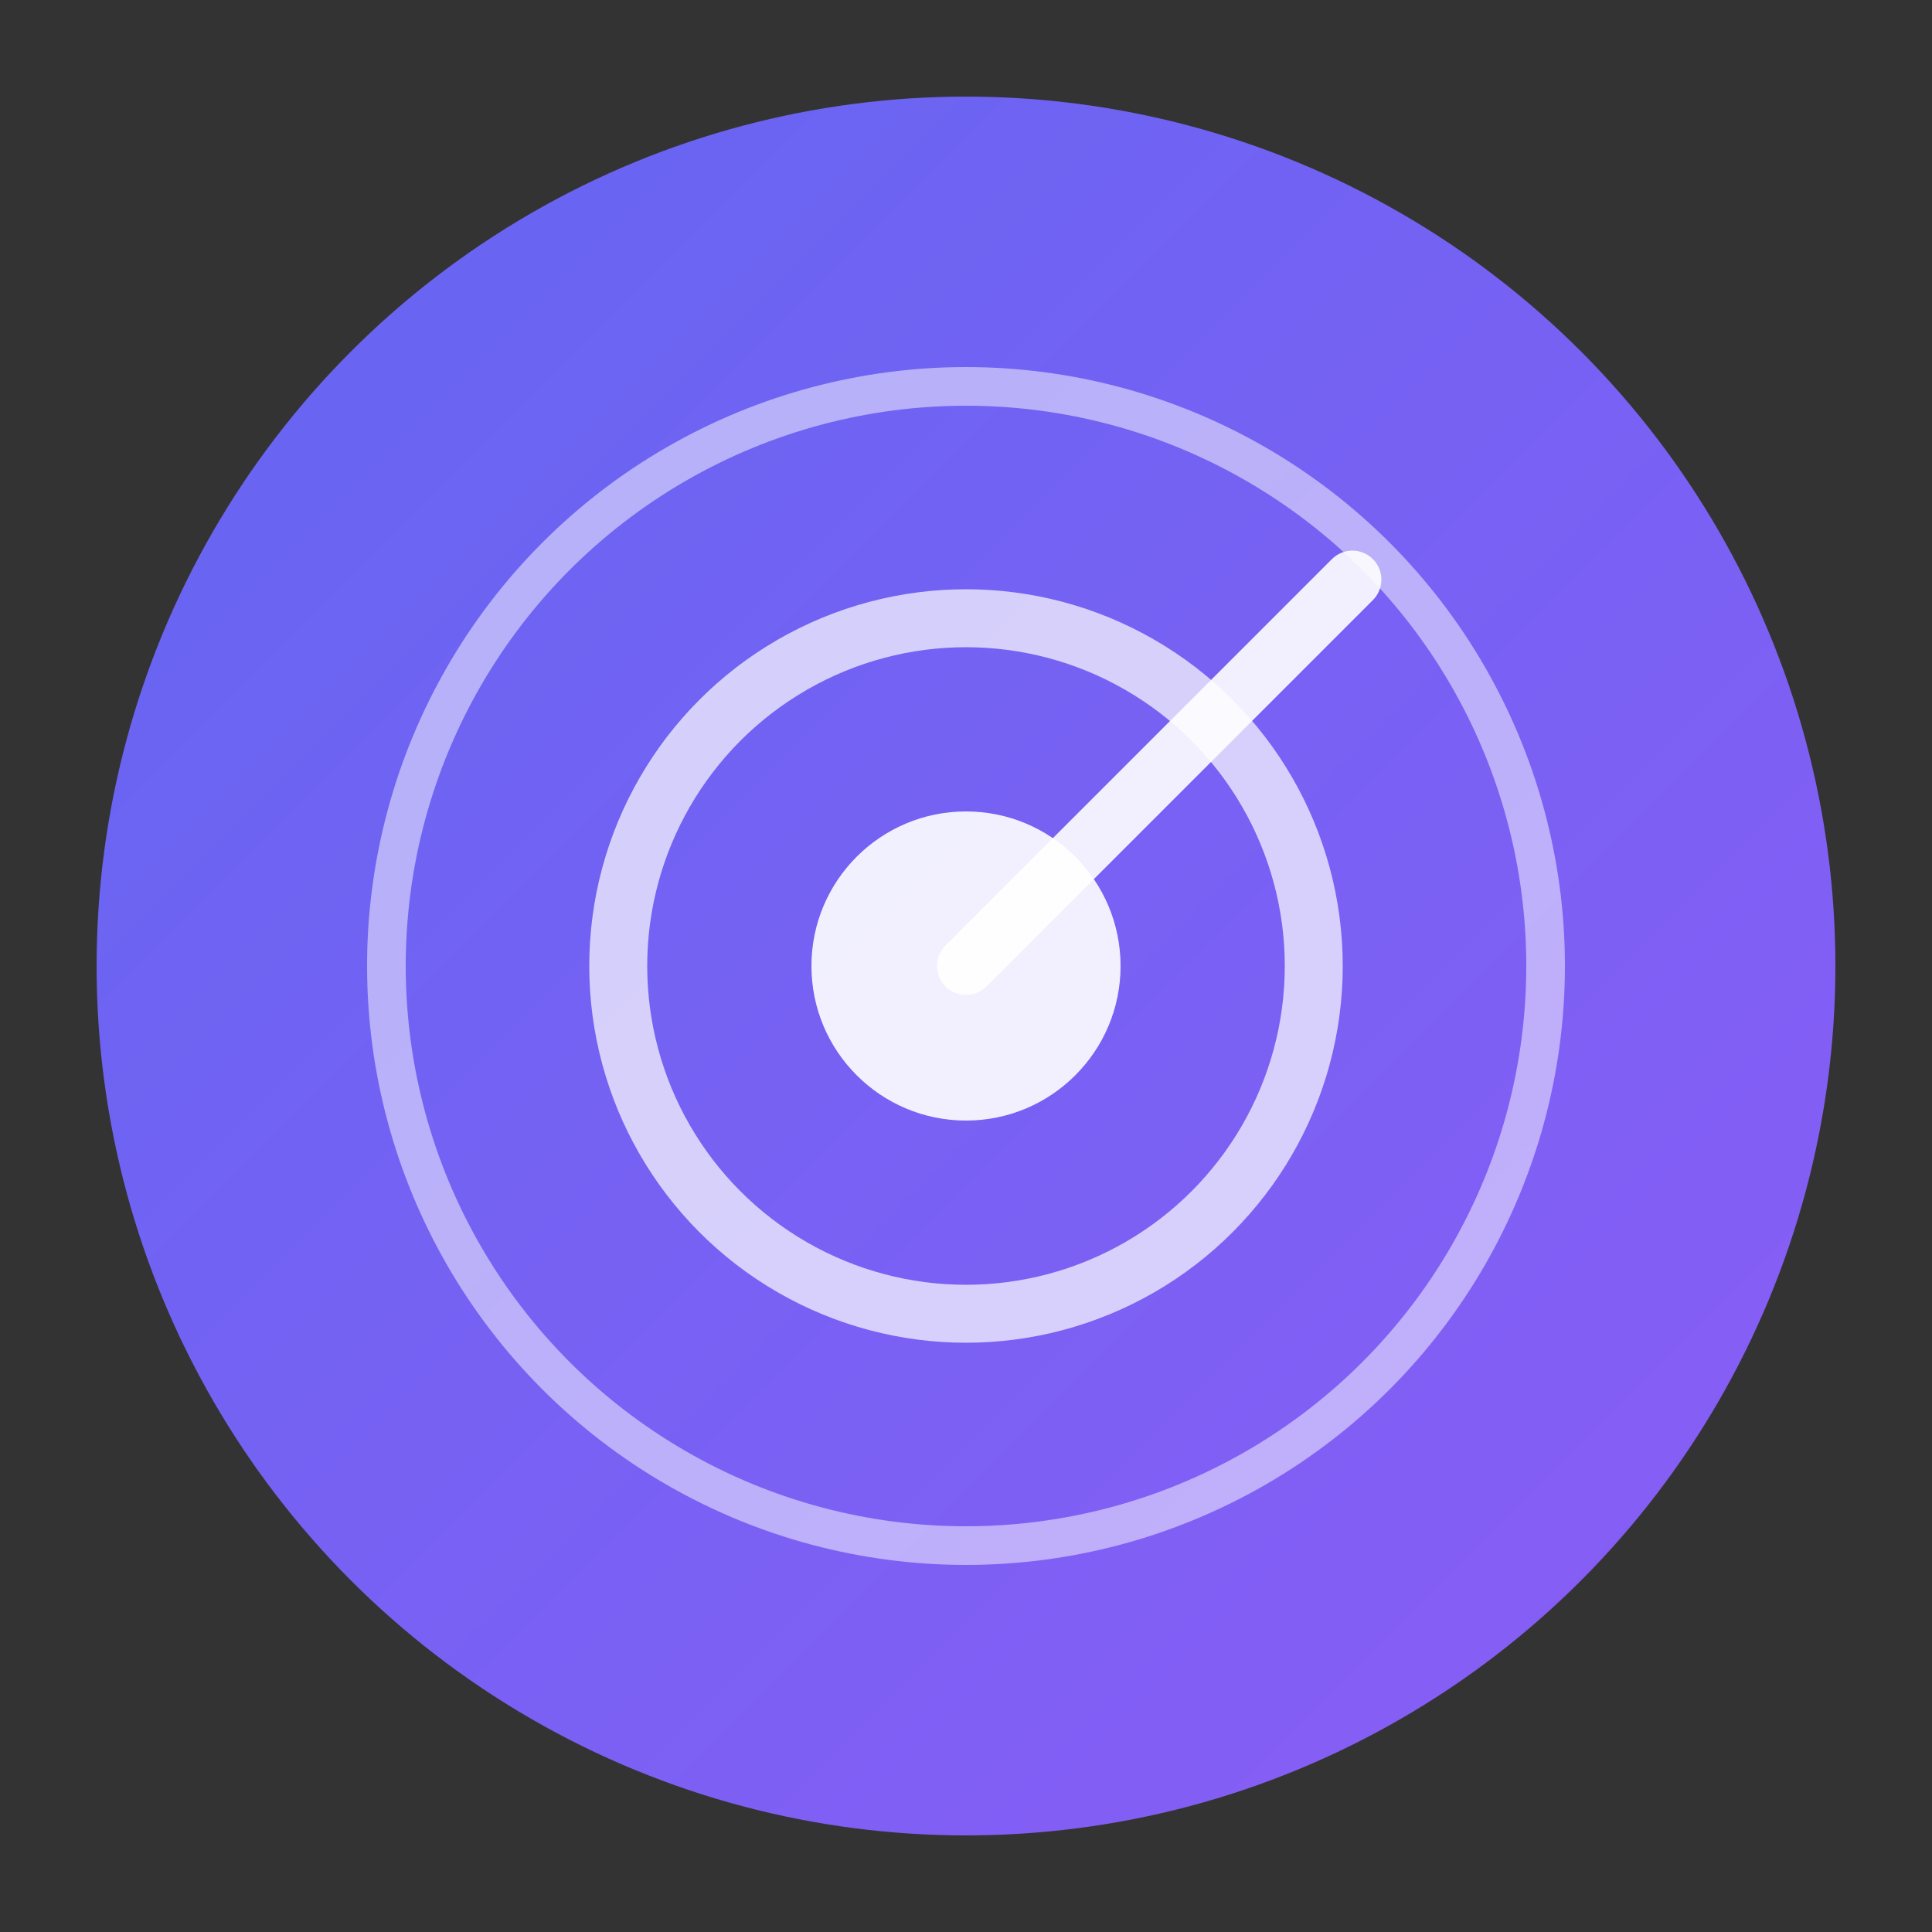
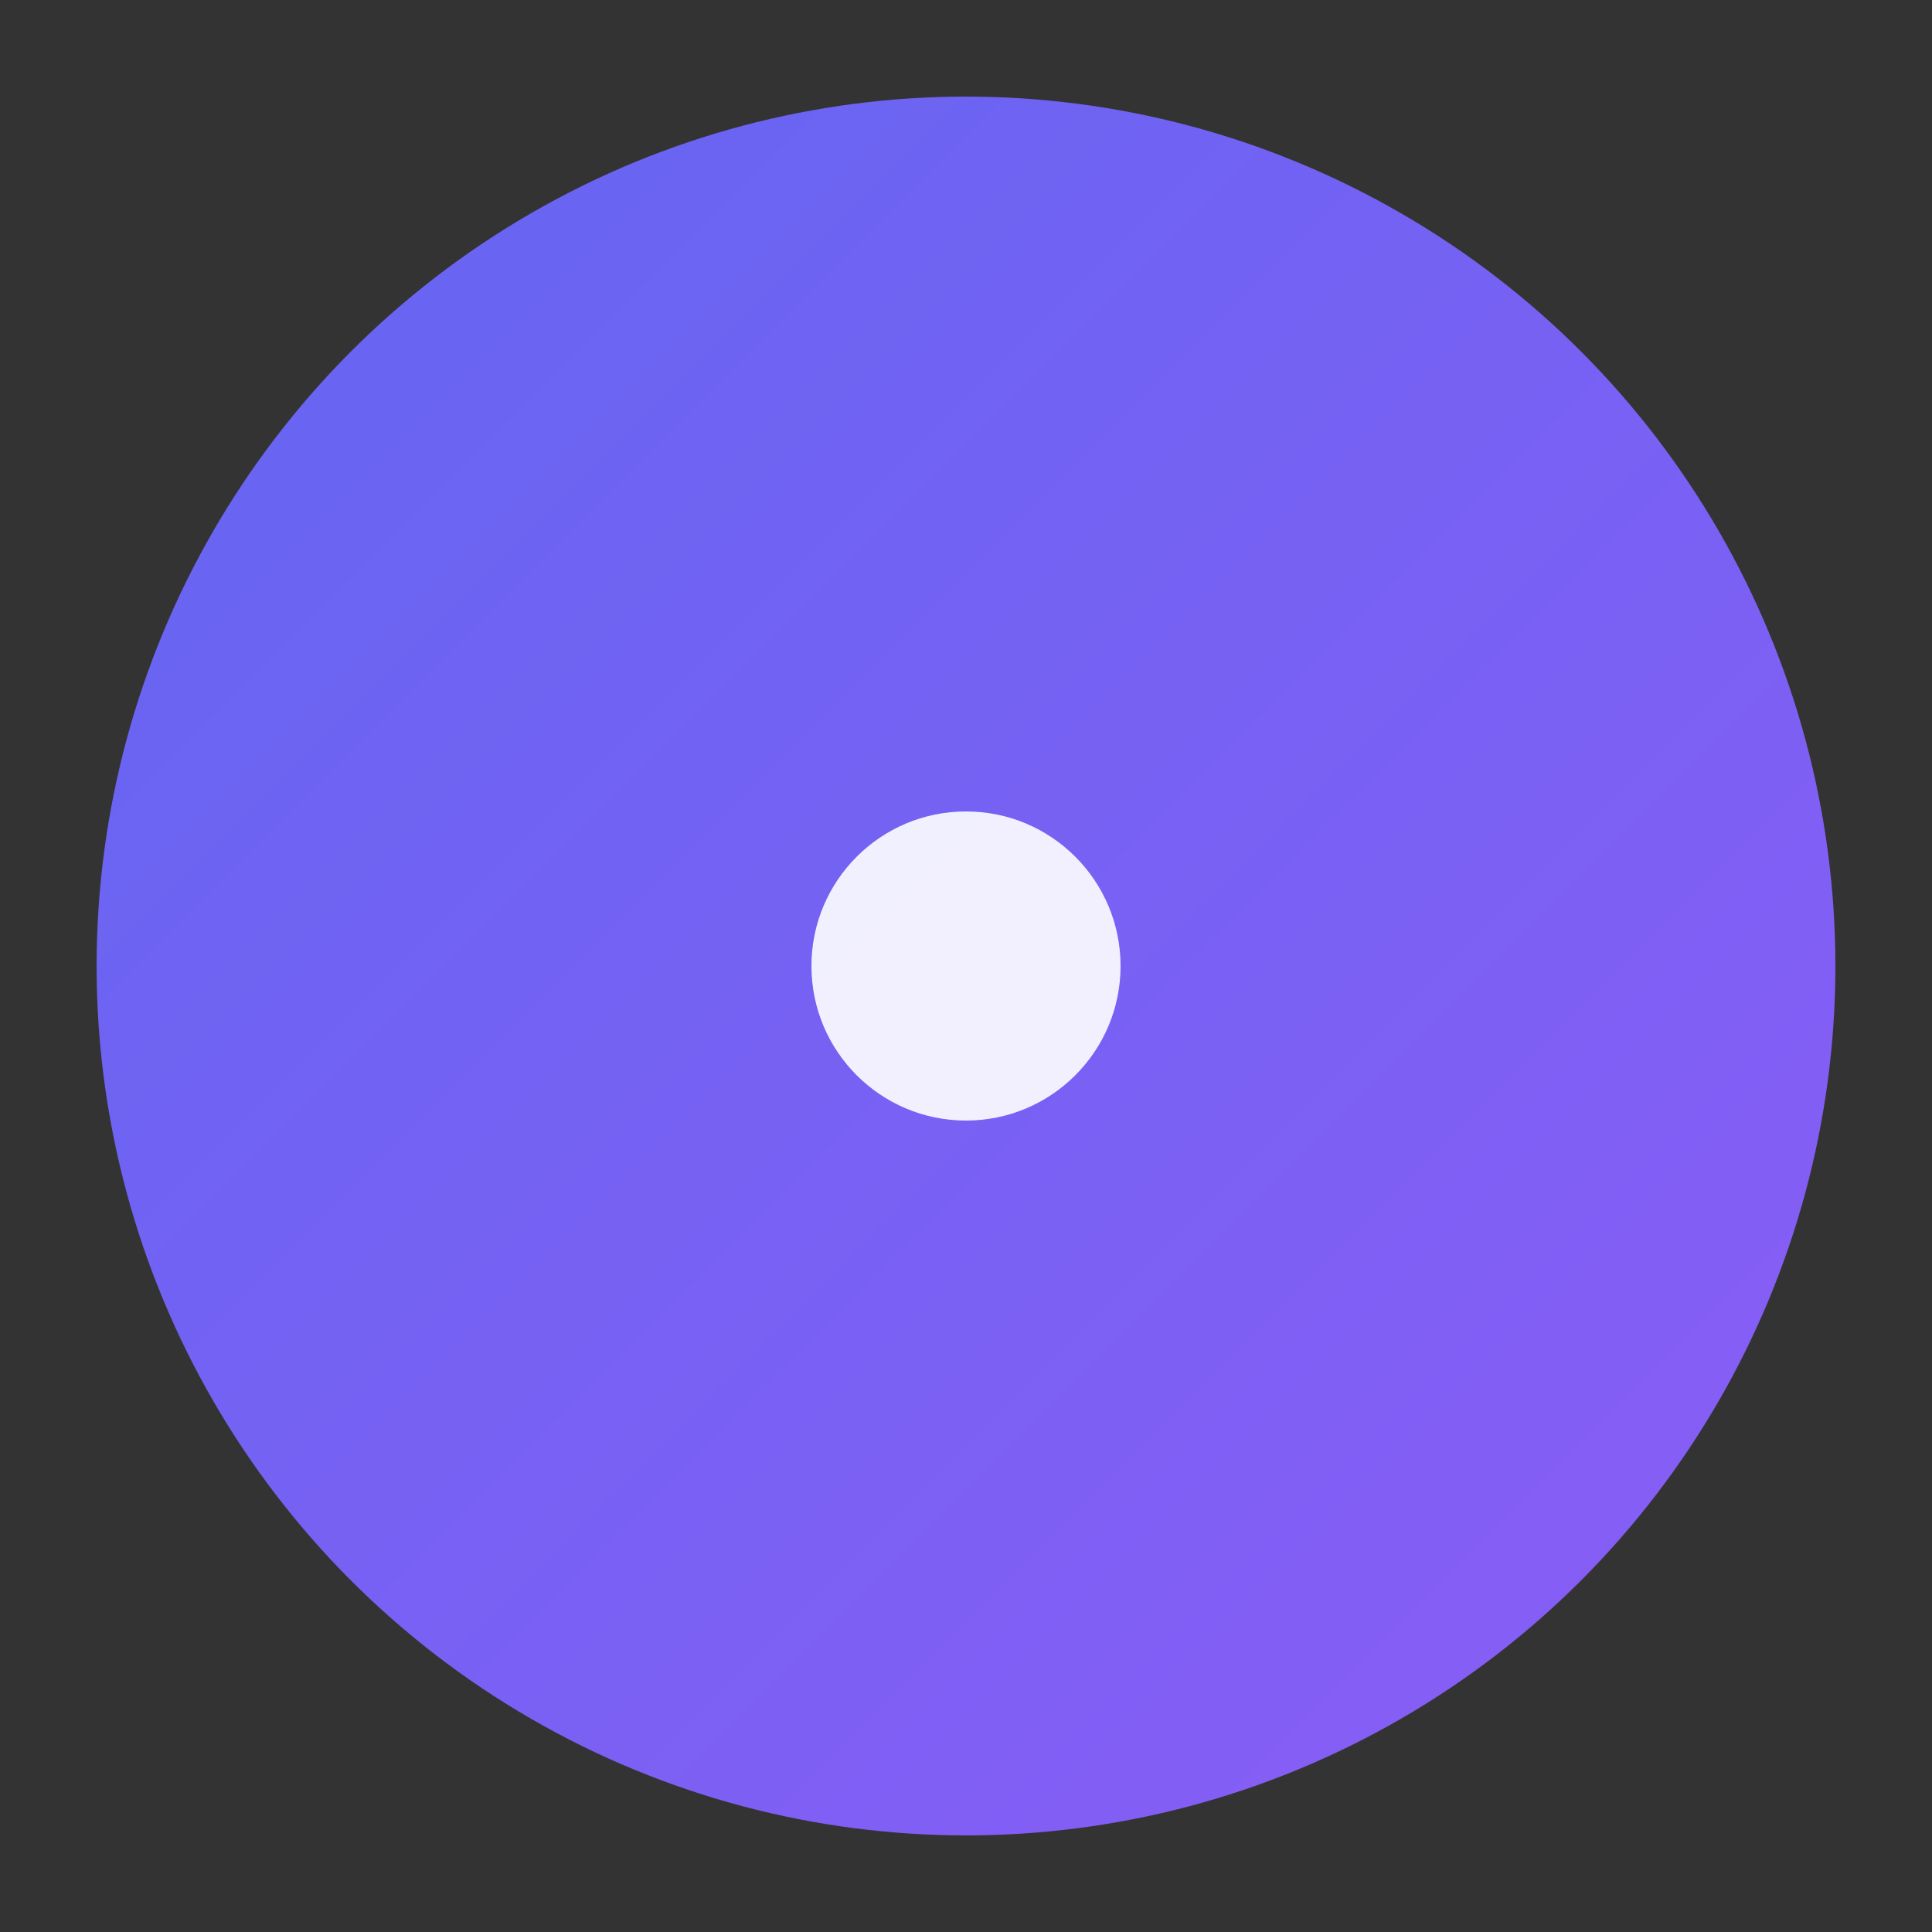
<svg xmlns="http://www.w3.org/2000/svg" viewBox="0 0 100 100">
  <rect x="0" y="0" width="100" height="100" fill="#333333" stroke="none" />
  <defs>
    <linearGradient id="grad" x1="0%" y1="0%" x2="100%" y2="100%">
      <stop offset="0%" style="stop-color:#6366f1;stop-opacity:1" />
      <stop offset="100%" style="stop-color:#8b5cf6;stop-opacity:1" />
    </linearGradient>
  </defs>
  <circle cx="50" cy="50" r="45" fill="url(#grad)" />
  <circle cx="50" cy="50" r="8" fill="white" opacity="0.9" />
-   <circle cx="50" cy="50" r="18" fill="none" stroke="white" stroke-width="3" opacity="0.7" />
-   <circle cx="50" cy="50" r="30" fill="none" stroke="white" stroke-width="2" opacity="0.5" />
-   <line x1="50" y1="50" x2="70" y2="30" stroke="white" stroke-width="3" stroke-linecap="round" opacity="0.9" />
</svg>